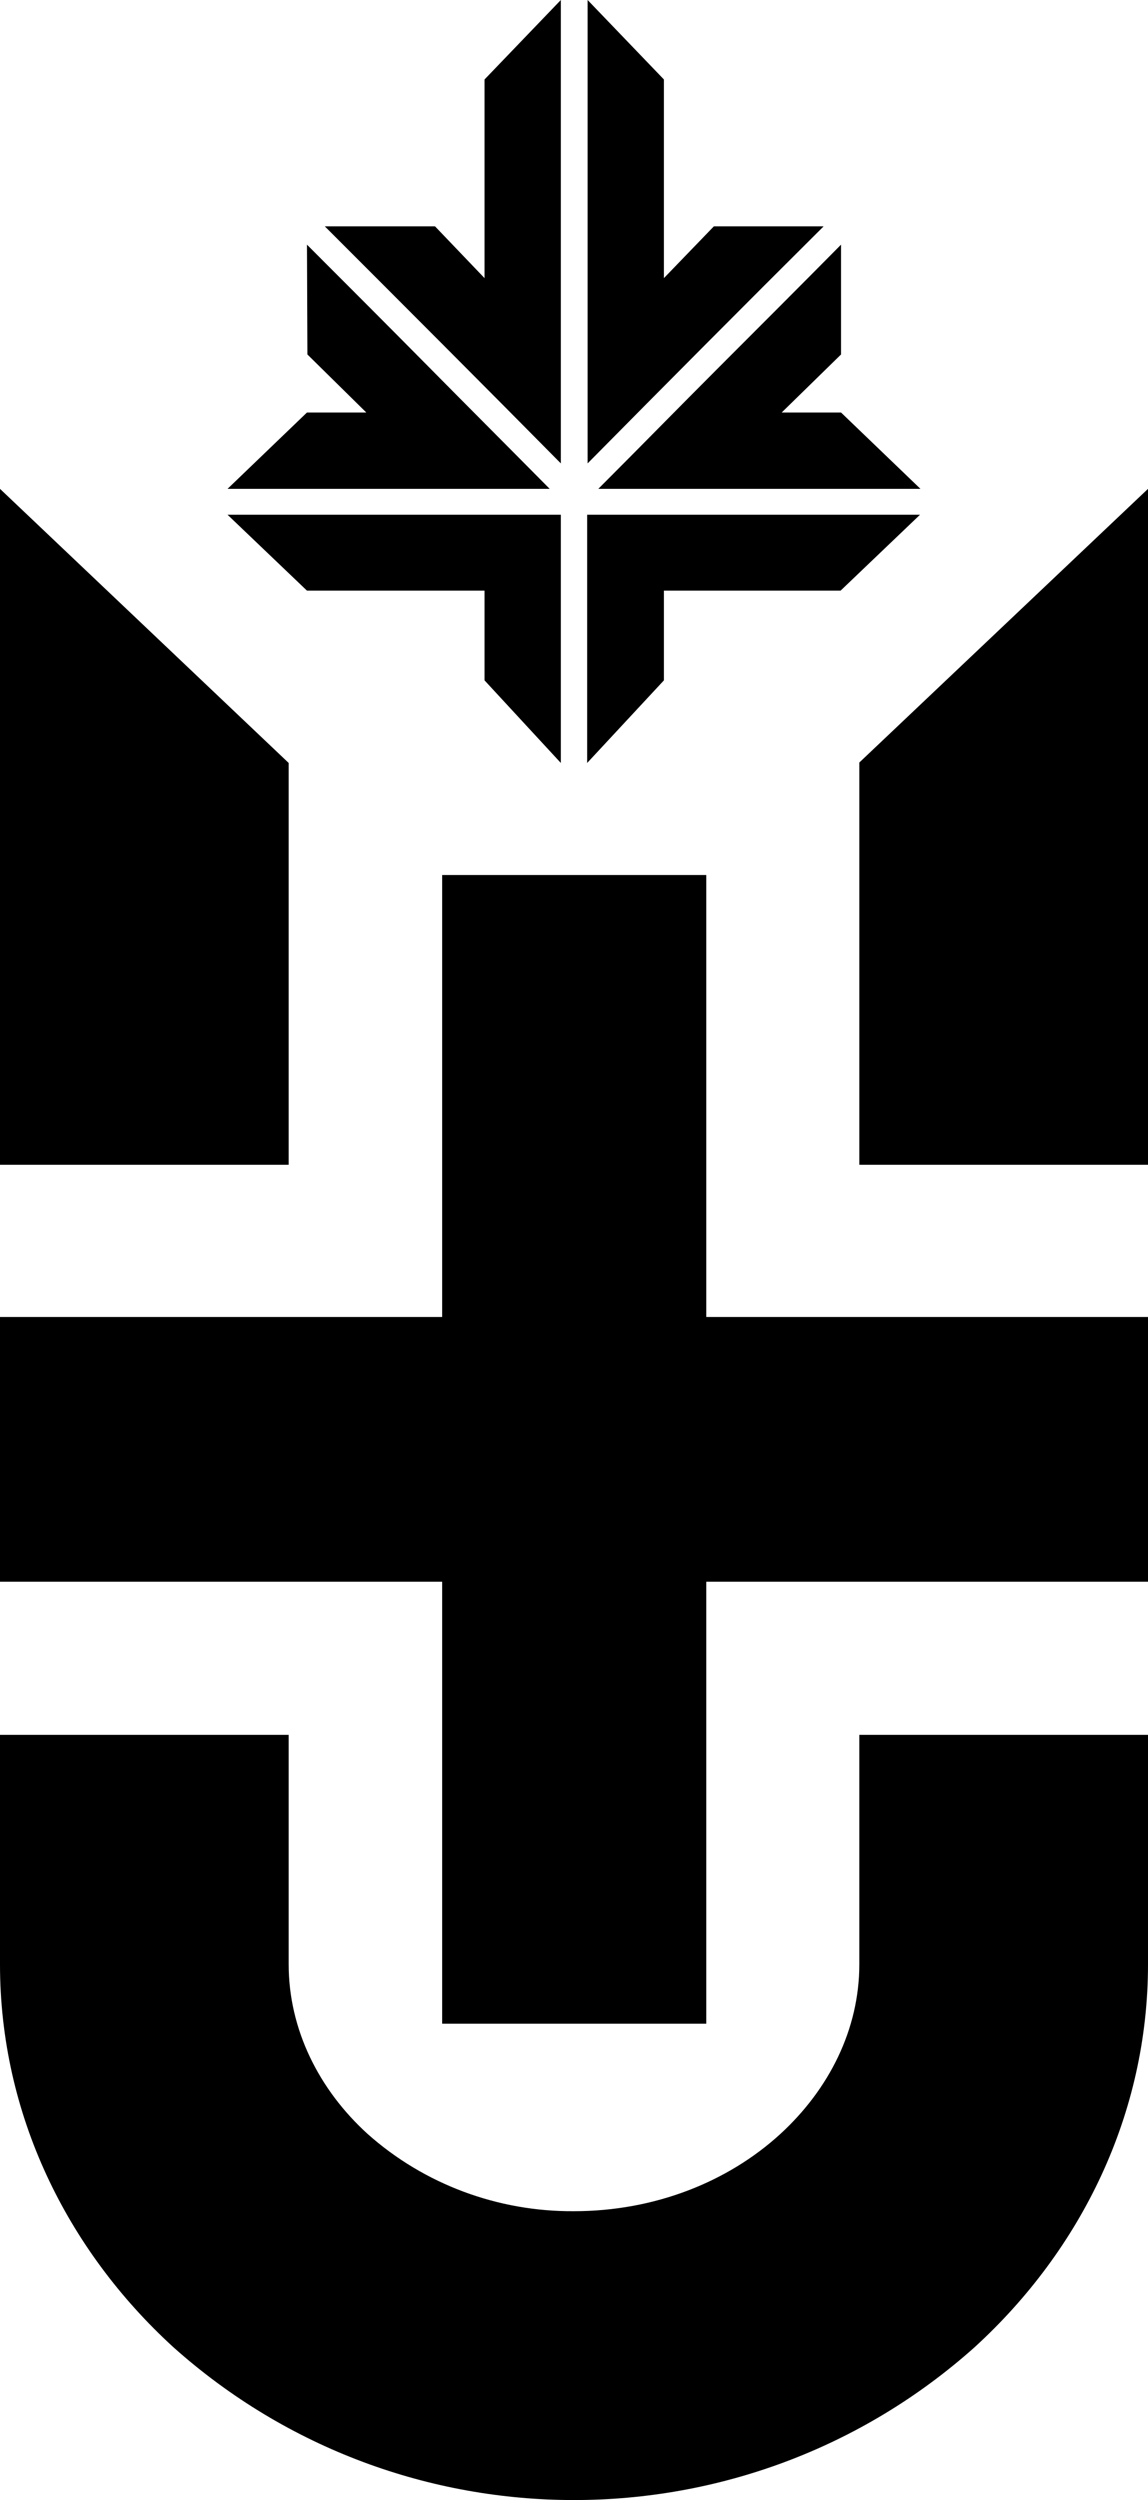
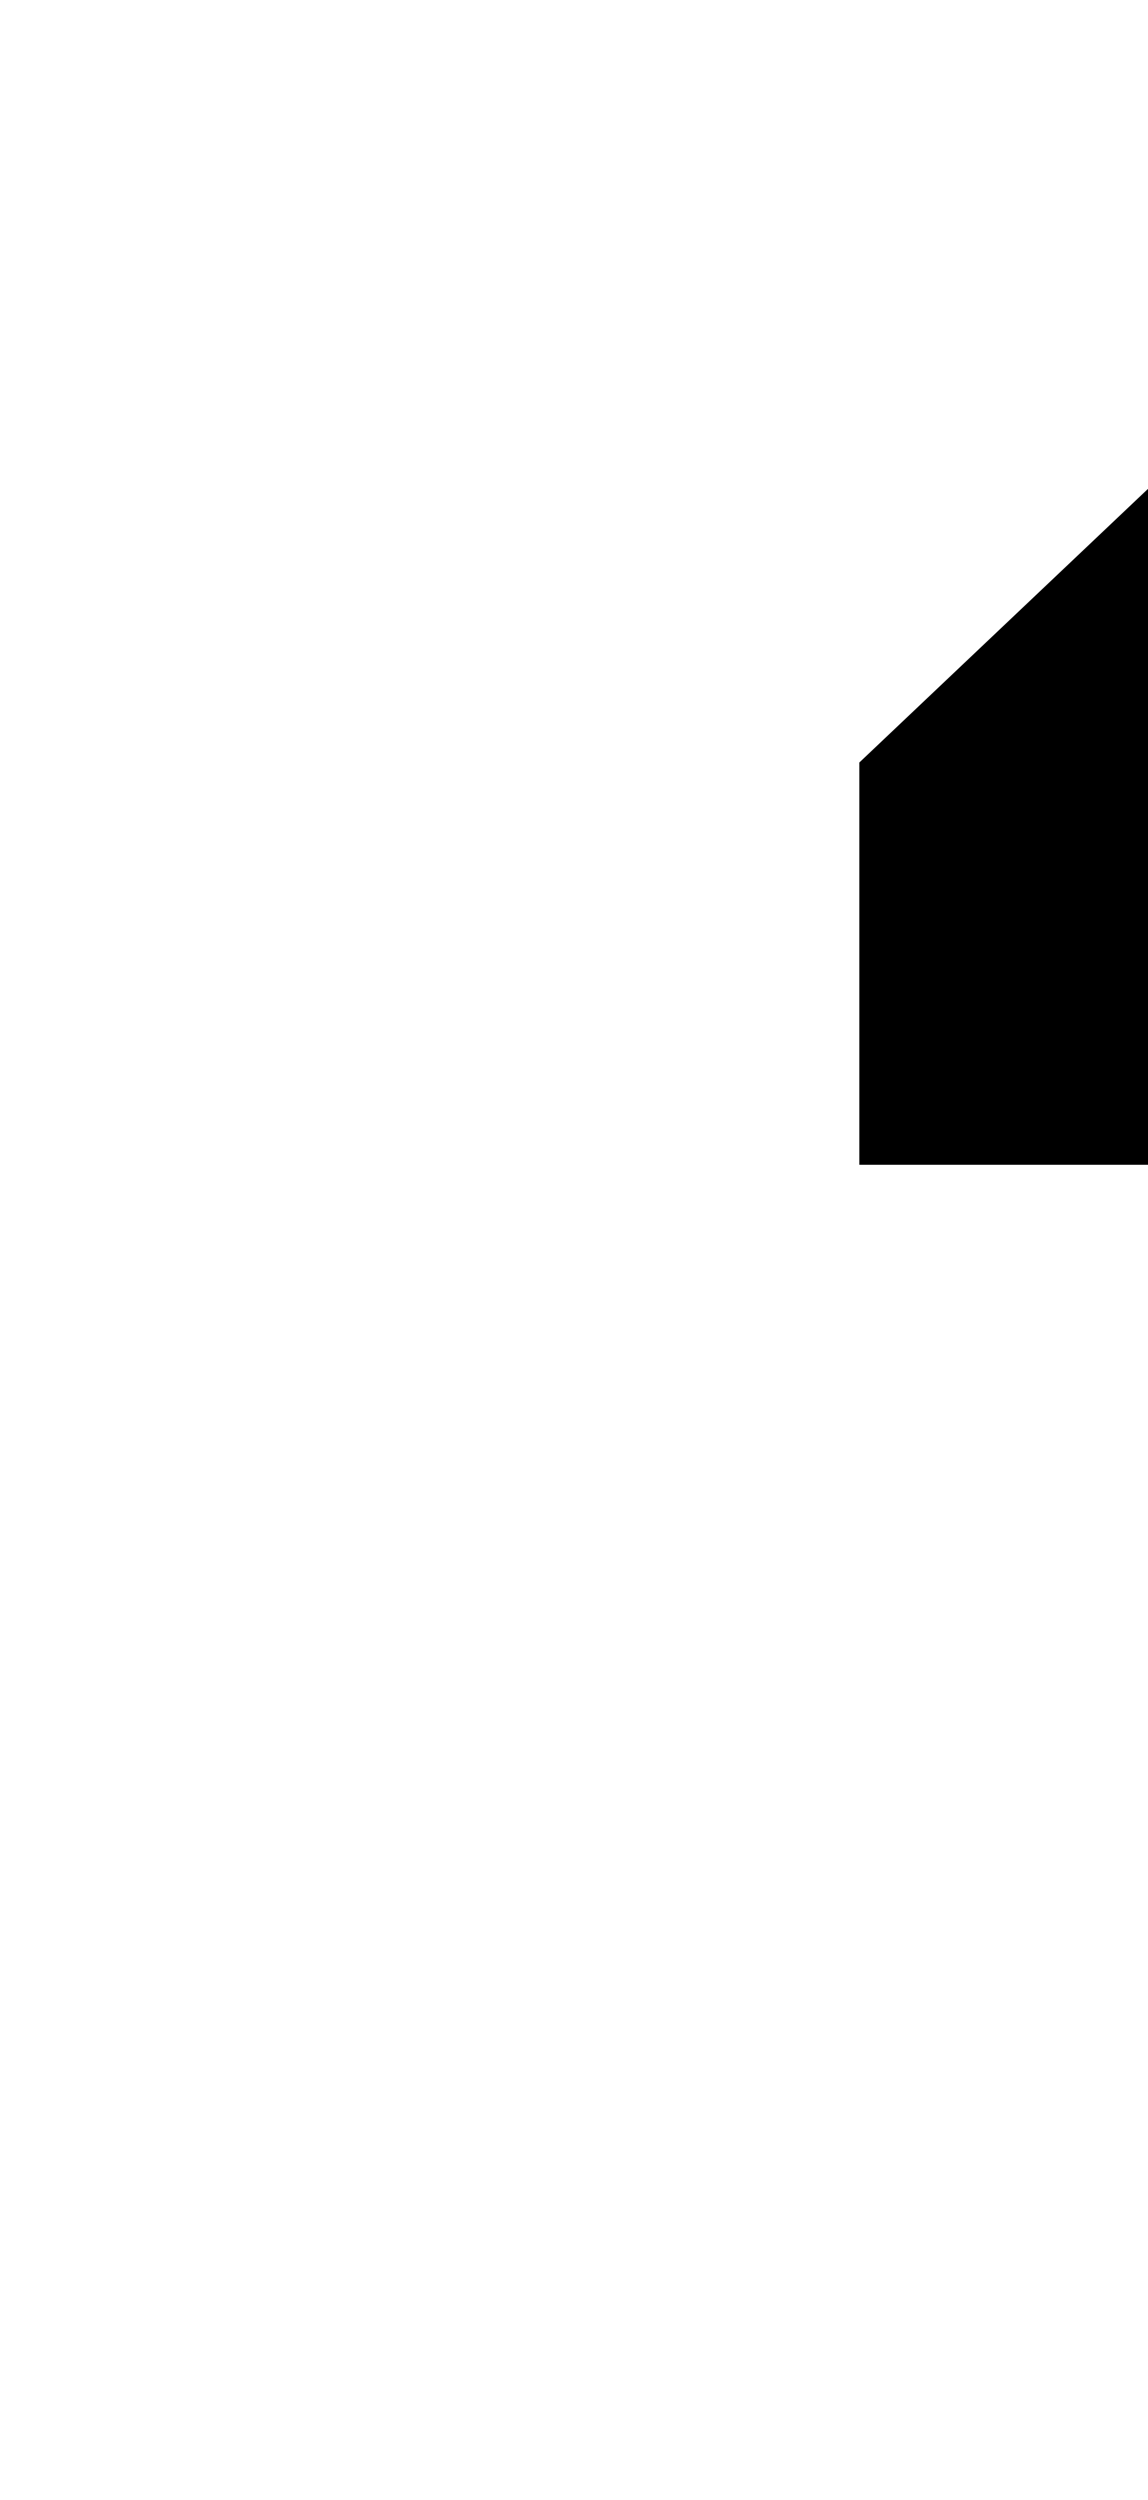
<svg xmlns="http://www.w3.org/2000/svg" version="1.1" id="Слой_1" x="0px" y="0px" viewBox="0 0 257.3 560" style="enable-background:new 0 0 257.3 560;" xml:space="preserve">
  <style type="text/css">
	.st0{fill-rule:evenodd;clip-rule:evenodd;}
</style>
-   <path d="M0,260.9C0,210.4,0,160,0,109.5l64.7,61.4c0,30,0,60,0,90L0,260.9z" />
-   <path d="M257.3,388.6V440c0,33.5-14.9,63.9-38.9,85.8c-51.1,45.6-128.4,45.6-179.5,0C14.9,503.9,0,473.5,0,440v-51.4h64.7V440  c0,14.6,6.8,28.1,17.7,38c12.7,11.3,29.2,17.4,46.2,17.3c18.2,0,34.6-6.6,46.3-17.3c10.9-10,17.7-23.4,17.7-38v-51.4H257.3z" />
-   <path class="st0" d="M188.5,54.8c-9,9.1-18.1,18.2-27.2,27.3s-18.1,18.3-27.2,27.4h72.2l-17.8-17.1h-13.3l13.3-13L188.5,54.8z   M125.7,170.9c0-18.5,0-37,0-55.6H51l17.8,17h39.8v20.1L125.7,170.9 M72.8,50.7c17.6,17.6,35.3,35.3,52.9,53.1V0l-17.1,17.8v44.5  L97.5,50.7H72.8 M68.8,54.8C77.9,63.9,87,73,96,82.1s18.1,18.2,27.2,27.4H51l17.8-17.1h13.3L68.9,79.4L68.8,54.8z M131.6,170.9  v-55.6h74.6l-17.8,17h-39.6v20.1L131.6,170.9 M184.6,50.7c-17.7,17.6-35.3,35.3-52.9,53.1V0l17.1,17.8v44.5L160,50.7H184.6" />
-   <polygon points="257.3,295 257.3,354.3 158.3,354.3 158.3,453.3 99.1,453.3 99.1,354.3 0,354.3 0,295 99.1,295 99.1,196 158.3,196   158.3,295 " />
  <path d="M192.6,260.9c0-30,0-60,0-90.1l64.7-61.3v151.4H192.6z" />
</svg>